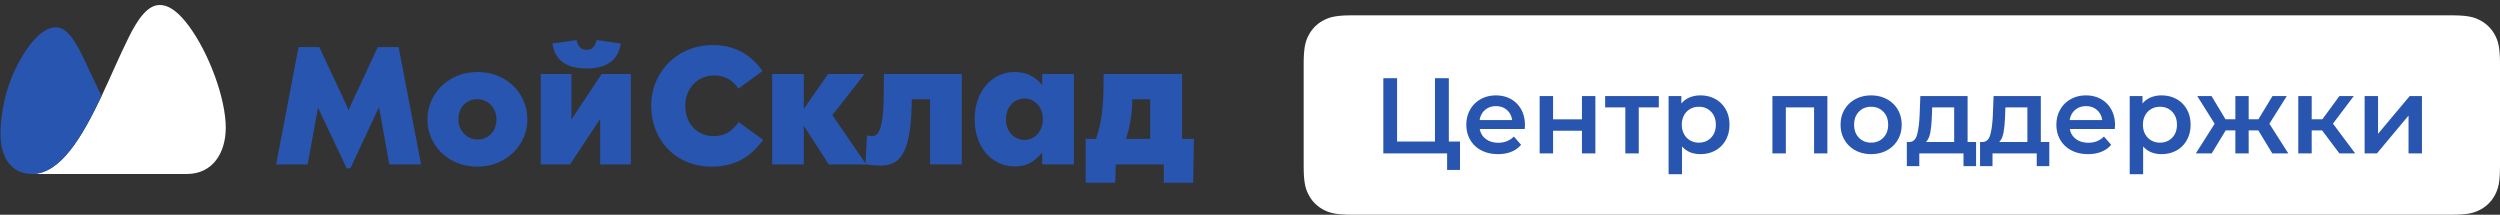
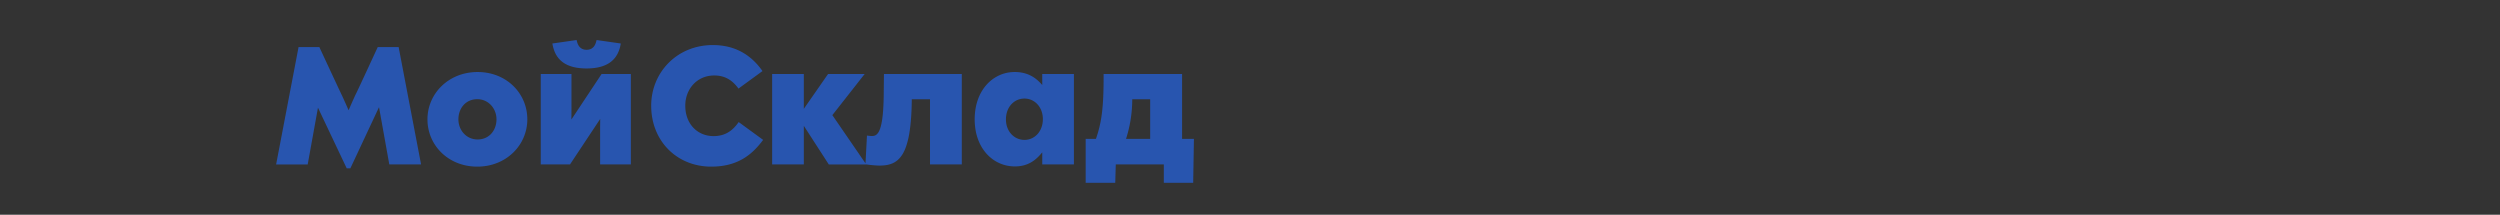
<svg xmlns="http://www.w3.org/2000/svg" width="326" height="28">
  <rect width="100%" height="100%" fill="#333333" stroke="none" />
  <g fill="none" fill-rule="evenodd">
    <g fill-rule="nonzero">
-       <path fill="#2855AF" d="M149.983 18.104v-5.157h-2.339v.192a17 17 0 01-.807 4.965h3.146zm4.158 0h1.546l-.096 5.73h-3.83v-2.393h-6.264l-.069 2.394h-3.857v-5.731h1.34c.67-1.929.999-3.803.999-7.879v-.574h10.231v8.453zm-77.65-9.178c-2.804 0-4.13-1.19-4.459-3.255l3.16-.452c.15.78.533 1.272 1.3 1.272.765 0 1.148-.492 1.299-1.272l3.16.452c-.329 2.065-1.67 3.255-4.46 3.255zm-14.211 9.26c1.505 0 2.462-1.178 2.462-2.626 0-1.421-1.053-2.626-2.503-2.626-1.505 0-2.462 1.177-2.462 2.626 0 1.421 1.04 2.626 2.503 2.626zm0-8.795c3.761 0 6.483 2.777 6.483 6.169 0 3.351-2.736 6.168-6.524 6.168-3.775 0-6.497-2.776-6.497-6.168 0-3.351 2.75-6.169 6.538-6.169zm71.317 8.85c1.327 0 2.393-1.108 2.393-2.708 0-1.56-1.066-2.681-2.393-2.681-1.354 0-2.421 1.094-2.421 2.721 0 1.56 1.067 2.668 2.42 2.668zm2.312-8.59h4.13v11.79h-4.13v-1.573c-.808.985-1.806 1.833-3.57 1.833-2.818 0-5.24-2.325-5.24-6.141 0-3.83 2.422-6.17 5.212-6.17 1.792 0 2.831.808 3.598 1.697V9.651zm-61.401 5.936l3.94-5.936h3.816v11.79h-4.008v-3.843c0-.739 0-1.423.013-2.093l-3.939 5.936h-3.816V9.651h4.008v3.789c0 .588 0 1.436-.014 2.147zm40.733-3.666l.027-2.27h10.15v11.79h-4.145v-8.494h-2.38v.37c-.123 7.126-1.71 8.275-4.213 8.275-.396 0-1.176-.069-1.696-.15h-4.91l-3.255-5.034v5.033h-4.131V9.651h4.13v4.54l3.16-4.54h4.773l-4.212 5.362 4.322 6.291.191-3.624c.452.055.561.055.67.055.74 0 1.505-.534 1.519-5.814zm-22.2 5.827c1.45 0 2.45-.629 3.283-1.832l3.188 2.325c-1.519 2.051-3.434 3.488-6.771 3.488-4.432 0-7.824-3.297-7.824-7.947 0-4.336 3.365-7.906 8.029-7.906 2.886 0 4.992 1.258 6.483 3.392l-3.132 2.284c-.834-1.162-1.833-1.71-3.16-1.71-2.229 0-3.775 1.751-3.775 3.94 0 2.407 1.614 3.966 3.68 3.966zM49.259 6.136h2.722l2.927 15.305h-4.144l-1.34-7.468-3.734 7.974h-.48l-3.747-7.905-1.34 7.4h-4.117l2.927-15.306h2.708s2.352 5.06 2.818 6.032c.465.97.998 2.215.998 2.215s.684-1.6 1.026-2.284c.342-.684 2.776-5.963 2.776-5.963z" />
-       <path fill="#FFF" d="M4.162 22.688c3.732 0 6.553-4.858 9.083-10.163 1.217-2.571 2.352-5.266 3.487-7.55C17.98 2.441 19.257.653 20.822.653c1.326 0 2.574 1.07 3.816 2.749 2.575 3.484 4.801 9.384 4.801 13.254 0 3.242-1.669 6.032-5.088 6.032H4.162z" />
-       <path fill="#2855AF" d="M13.244 12.525c-2.563-5.167-3.723-8.959-5.99-8.959-1.41 0-2.996 1.477-4.432 3.898-1.539 2.57-2.75 6.194-2.75 10.095 0 3.08 1.508 5.129 4.09 5.129 3.73 0 6.553-4.858 9.082-10.163" />
+       <path fill="#2855AF" d="M149.983 18.104v-5.157h-2.339v.192a17 17 0 01-.807 4.965h3.146zm4.158 0h1.546l-.096 5.73h-3.83v-2.393h-6.264l-.069 2.394h-3.857v-5.731h1.34c.67-1.929.999-3.803.999-7.879v-.574h10.231v8.453zm-77.65-9.178c-2.804 0-4.13-1.19-4.459-3.255l3.16-.452c.15.78.533 1.272 1.3 1.272.765 0 1.148-.492 1.299-1.272l3.16.452c-.329 2.065-1.67 3.255-4.46 3.255zm-14.211 9.26c1.505 0 2.462-1.178 2.462-2.626 0-1.421-1.053-2.626-2.503-2.626-1.505 0-2.462 1.177-2.462 2.626 0 1.421 1.04 2.626 2.503 2.626zm0-8.795c3.761 0 6.483 2.777 6.483 6.169 0 3.351-2.736 6.168-6.524 6.168-3.775 0-6.497-2.776-6.497-6.168 0-3.351 2.75-6.169 6.538-6.169m71.317 8.85c1.327 0 2.393-1.108 2.393-2.708 0-1.56-1.066-2.681-2.393-2.681-1.354 0-2.421 1.094-2.421 2.721 0 1.56 1.067 2.668 2.42 2.668zm2.312-8.59h4.13v11.79h-4.13v-1.573c-.808.985-1.806 1.833-3.57 1.833-2.818 0-5.24-2.325-5.24-6.141 0-3.83 2.422-6.17 5.212-6.17 1.792 0 2.831.808 3.598 1.697V9.651zm-61.401 5.936l3.94-5.936h3.816v11.79h-4.008v-3.843c0-.739 0-1.423.013-2.093l-3.939 5.936h-3.816V9.651h4.008v3.789c0 .588 0 1.436-.014 2.147zm40.733-3.666l.027-2.27h10.15v11.79h-4.145v-8.494h-2.38v.37c-.123 7.126-1.71 8.275-4.213 8.275-.396 0-1.176-.069-1.696-.15h-4.91l-3.255-5.034v5.033h-4.131V9.651h4.13v4.54l3.16-4.54h4.773l-4.212 5.362 4.322 6.291.191-3.624c.452.055.561.055.67.055.74 0 1.505-.534 1.519-5.814zm-22.2 5.827c1.45 0 2.45-.629 3.283-1.832l3.188 2.325c-1.519 2.051-3.434 3.488-6.771 3.488-4.432 0-7.824-3.297-7.824-7.947 0-4.336 3.365-7.906 8.029-7.906 2.886 0 4.992 1.258 6.483 3.392l-3.132 2.284c-.834-1.162-1.833-1.71-3.16-1.71-2.229 0-3.775 1.751-3.775 3.94 0 2.407 1.614 3.966 3.68 3.966zM49.259 6.136h2.722l2.927 15.305h-4.144l-1.34-7.468-3.734 7.974h-.48l-3.747-7.905-1.34 7.4h-4.117l2.927-15.306h2.708s2.352 5.06 2.818 6.032c.465.97.998 2.215.998 2.215s.684-1.6 1.026-2.284c.342-.684 2.776-5.963 2.776-5.963z" />
    </g>
-     <path fill="#FFF" d="M176.41 2h143.18c2.23 0 3.037.232 3.852.668a4.543 4.543 0 011.89 1.89c.436.815.668 1.623.668 3.852v13.18c0 2.23-.232 3.037-.668 3.852a4.543 4.543 0 01-1.89 1.89c-.815.436-1.623.668-3.852.668H176.41c-2.23 0-3.037-.232-3.852-.668a4.543 4.543 0 01-1.89-1.89c-.436-.815-.668-1.623-.668-3.852V8.41c0-2.23.232-3.037.668-3.852a4.543 4.543 0 011.89-1.89c.815-.436 1.623-.668 3.852-.668z" />
-     <path fill="#2855AF" fill-rule="nonzero" d="M190.383 18.46v3.696h-1.68V20h-8.316v-9.8h1.792v8.26h4.942V10.2h1.806v8.26h1.456zm8.47-2.156c0 .121-.01.294-.028.518h-5.866c.103.55.371.987.805 1.309.434.322.973.483 1.617.483.821 0 1.498-.27 2.03-.812l.938 1.078a3.16 3.16 0 01-1.274.91c-.513.205-1.092.308-1.736.308-.821 0-1.545-.163-2.17-.49a3.529 3.529 0 01-1.449-1.365c-.34-.583-.511-1.244-.511-1.981 0-.728.166-1.384.497-1.967a3.525 3.525 0 011.379-1.365c.588-.327 1.25-.49 1.988-.49.728 0 1.379.161 1.953.483a3.42 3.42 0 011.344 1.358c.322.583.483 1.258.483 2.023zm-3.78-2.464c-.56 0-1.034.166-1.421.497-.387.331-.623.772-.707 1.323h4.242c-.075-.541-.303-.98-.686-1.316-.383-.336-.859-.504-1.428-.504zm5.698-1.316h1.75v3.038h3.766v-3.038h1.75V20h-1.75v-2.954h-3.766V20h-1.75v-7.476zm15.54 1.484h-2.618V20h-1.75v-5.992h-2.632v-1.484h7v1.484zm5.418-1.568c.728 0 1.379.159 1.953.476a3.433 3.433 0 011.351 1.344c.327.579.49 1.246.49 2.002 0 .756-.163 1.426-.49 2.009a3.42 3.42 0 01-1.351 1.351c-.574.317-1.225.476-1.953.476-1.008 0-1.806-.336-2.394-1.008v3.626h-1.75V12.524h1.666v.98c.29-.355.646-.62 1.071-.798a3.617 3.617 0 011.407-.266zm-.196 6.16c.644 0 1.174-.215 1.589-.644.415-.43.623-.994.623-1.694s-.208-1.265-.623-1.694c-.415-.43-.945-.644-1.589-.644-.42 0-.798.096-1.134.287a2.074 2.074 0 00-.798.819c-.196.355-.294.765-.294 1.232 0 .467.098.877.294 1.232.196.355.462.628.798.819a2.25 2.25 0 001.134.287zm16.758-6.076V20h-1.736v-5.992h-3.682V20h-1.75v-7.476h7.168zm5.698 7.574c-.756 0-1.437-.163-2.044-.49a3.573 3.573 0 01-1.421-1.365c-.34-.583-.511-1.244-.511-1.981 0-.737.17-1.395.511-1.974a3.587 3.587 0 011.421-1.358c.607-.327 1.288-.49 2.044-.49.765 0 1.451.163 2.058.49.607.327 1.08.78 1.421 1.358.34.579.511 1.237.511 1.974 0 .737-.17 1.398-.511 1.981a3.573 3.573 0 01-1.421 1.365c-.607.327-1.293.49-2.058.49zm0-1.498c.644 0 1.176-.215 1.596-.644.42-.43.63-.994.63-1.694s-.21-1.265-.63-1.694c-.42-.43-.952-.644-1.596-.644-.644 0-1.174.215-1.589.644-.415.43-.623.994-.623 1.694s.208 1.265.623 1.694c.415.43.945.644 1.589.644zm13.692-.084v3.15h-1.638V20h-5.768v1.666h-1.624v-3.15h.35c.476-.019.8-.324.973-.917.173-.593.287-1.43.343-2.513l.098-2.562h6.16v5.992h1.106zm-5.768-3.304c-.037.859-.107 1.559-.21 2.1-.103.541-.29.943-.56 1.204h3.682v-4.508h-2.87l-.042 1.204zm15.316 3.304v3.15h-1.638V20h-5.768v1.666h-1.624v-3.15h.35c.476-.019.8-.324.973-.917.173-.593.287-1.43.343-2.513l.098-2.562h6.16v5.992h1.106zm-5.768-3.304c-.037.859-.107 1.559-.21 2.1-.103.541-.29.943-.56 1.204h3.682v-4.508h-2.87l-.042 1.204zm14.336 1.092c0 .121-.01.294-.028.518h-5.866c.103.55.371.987.805 1.309.434.322.973.483 1.617.483.821 0 1.498-.27 2.03-.812l.938 1.078a3.16 3.16 0 01-1.274.91c-.513.205-1.092.308-1.736.308-.821 0-1.545-.163-2.17-.49a3.529 3.529 0 01-1.449-1.365c-.34-.583-.511-1.244-.511-1.981 0-.728.166-1.384.497-1.967a3.525 3.525 0 011.379-1.365c.588-.327 1.25-.49 1.988-.49.728 0 1.379.161 1.953.483a3.42 3.42 0 011.344 1.358c.322.583.483 1.258.483 2.023zm-3.78-2.464c-.56 0-1.034.166-1.421.497-.387.331-.623.772-.707 1.323h4.242c-.075-.541-.303-.98-.686-1.316-.383-.336-.859-.504-1.428-.504zm9.842-1.4c.728 0 1.379.159 1.953.476a3.433 3.433 0 011.351 1.344c.327.579.49 1.246.49 2.002 0 .756-.163 1.426-.49 2.009a3.42 3.42 0 01-1.351 1.351c-.574.317-1.225.476-1.953.476-1.008 0-1.806-.336-2.394-1.008v3.626h-1.75V12.524h1.666v.98c.29-.355.646-.62 1.071-.798a3.617 3.617 0 011.407-.266zm-.196 6.16c.644 0 1.174-.215 1.589-.644.415-.43.623-.994.623-1.694s-.208-1.265-.623-1.694c-.415-.43-.945-.644-1.589-.644-.42 0-.798.096-1.134.287a2.074 2.074 0 00-.798.819c-.196.355-.294.765-.294 1.232 0 .467.098.877.294 1.232.196.355.462.628.798.819a2.25 2.25 0 001.134.287zm12.824-1.596h-1.26V20h-1.736v-2.996h-1.26L288.411 20h-2.072l2.45-3.864-2.268-3.612h1.862l1.82 3.024h1.288v-3.024h1.736v3.024h1.274l1.834-3.024h1.862l-2.268 3.612L298.393 20h-2.086l-1.82-2.996zm8.316 0h-1.358V20h-1.75v-7.476h1.75v3.024h1.4l2.212-3.024h1.876l-2.716 3.598L307.115 20h-2.058l-2.254-2.996zm5.544-4.48h1.75v4.928l4.13-4.928h1.596V20h-1.75v-4.928L309.957 20h-1.61v-7.476z" />
  </g>
</svg>